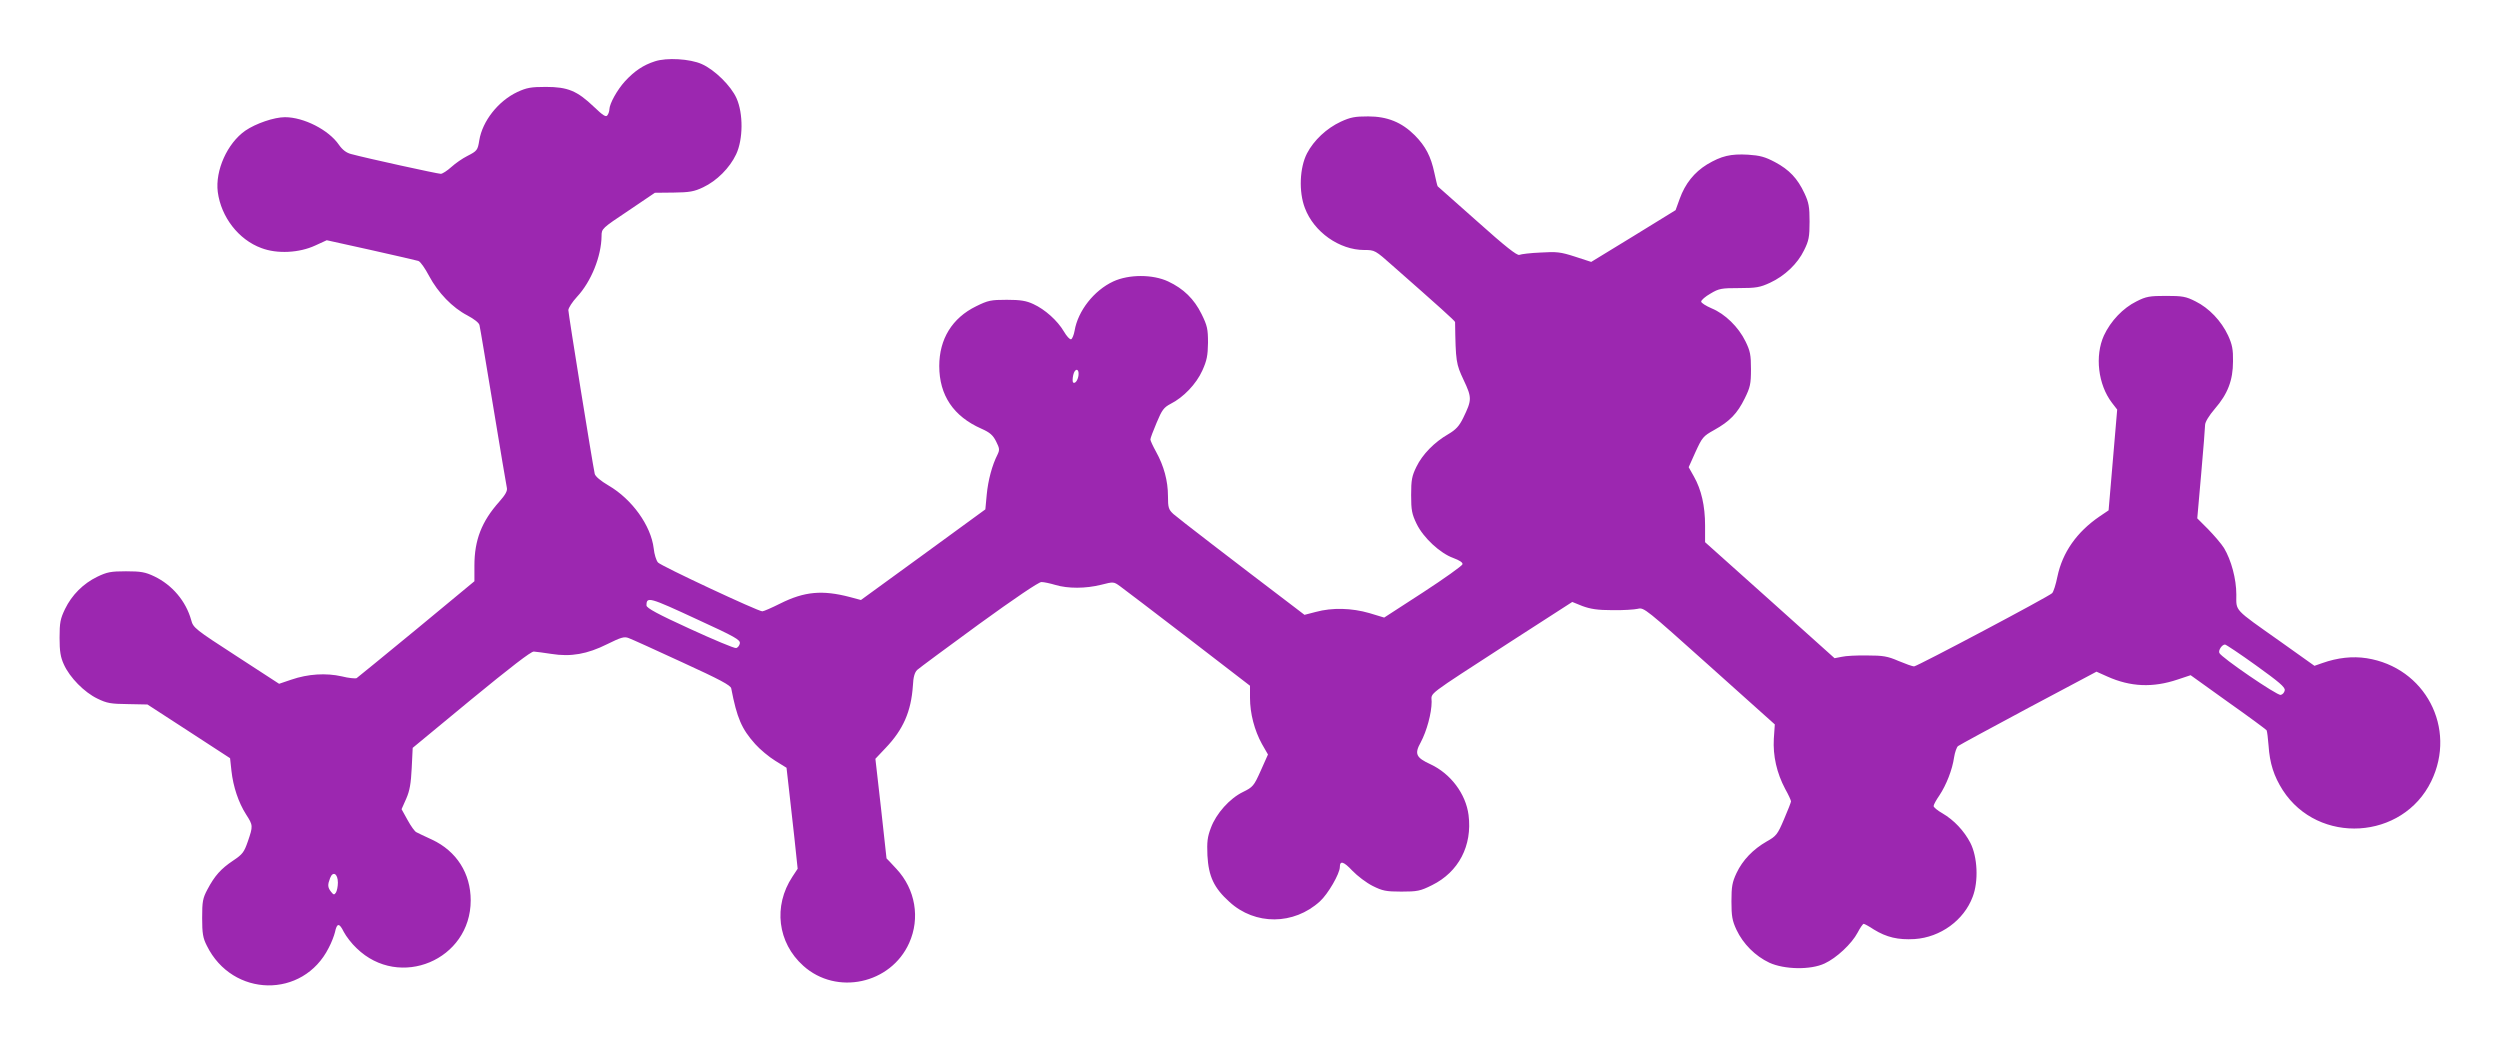
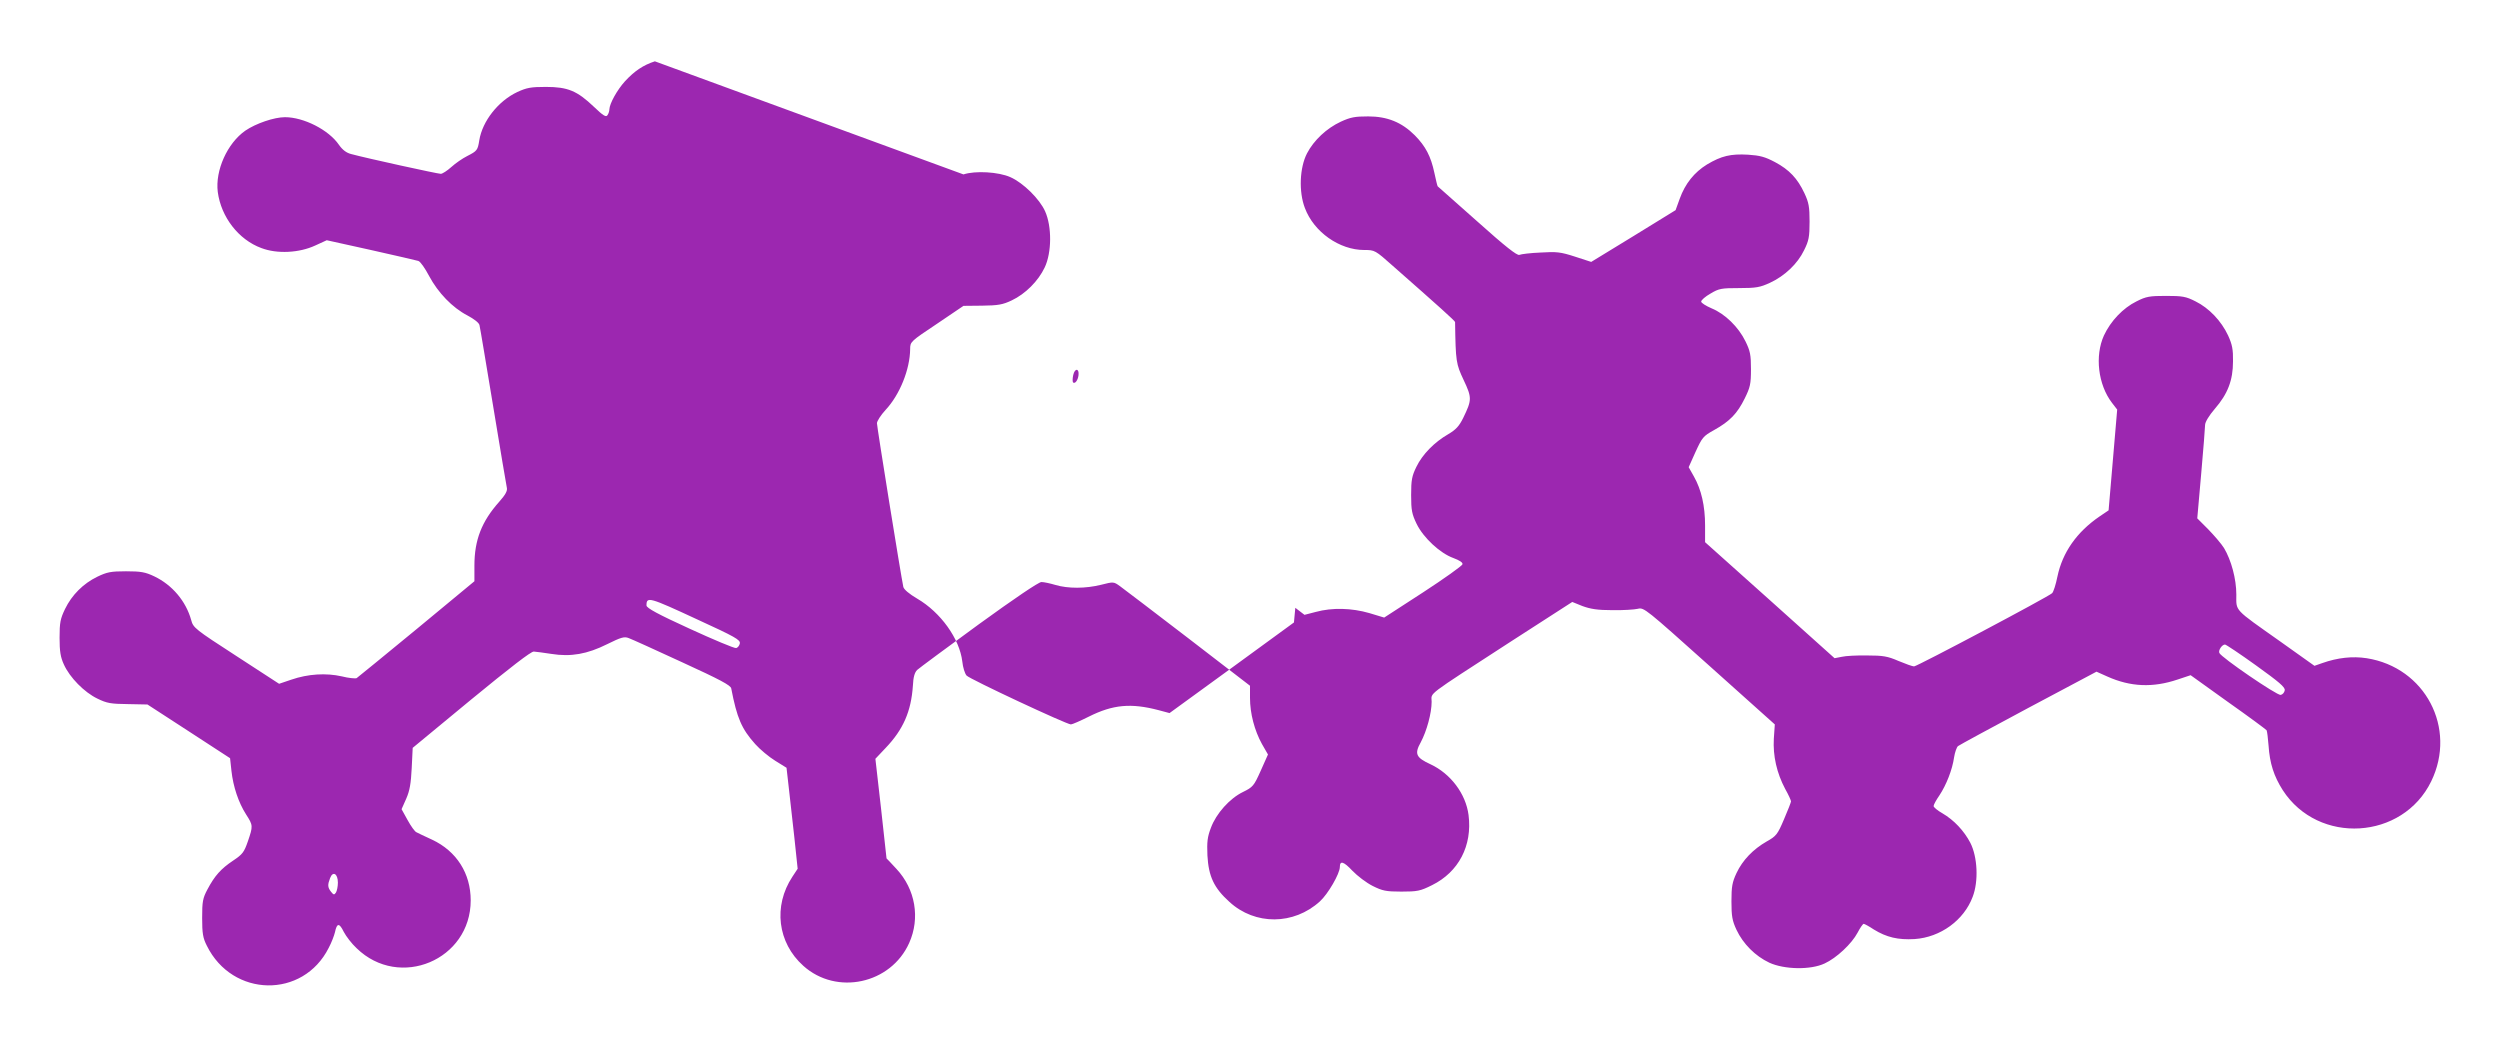
<svg xmlns="http://www.w3.org/2000/svg" version="1.0" width="1280pt" height="535pt" viewBox="0 0 1280 535" preserveAspectRatio="xMidYMid meet">
  <g transform="translate(0,535) scale(0.1,-0.1)" fill="#9c27b0" stroke="none">
-     <path d="M3353 5036 c-59 -19 -104 -49 -153 -102 -40 -44 -79 -114 -80 -144 0 -8 -4 -22 -10 -30 -7 -11 -21 -3 -69 43 -86 82 -134 102 -246 102 -77 0 -98 -4 -146 -26 -98 -46 -179 -149 -195 -247 -8 -51 -11 -55 -62 -81 -24 -12 -60 -37 -81 -56 -21 -19 -46 -35 -54 -35 -16 0 -381 80 -458 101 -25 6 -45 21 -64 48 -52 76 -180 141 -276 141 -55 0 -149 -32 -203 -69 -92 -64 -155 -204 -141 -314 17 -128 106 -244 223 -287 81 -31 194 -25 276 13 l59 27 226 -50 c124 -28 234 -53 243 -56 10 -3 34 -37 55 -77 46 -86 119 -162 196 -202 34 -18 60 -38 62 -50 3 -11 34 -198 70 -415 36 -217 67 -405 70 -417 4 -16 -7 -36 -39 -72 -90 -101 -127 -196 -127 -327 l0 -80 -296 -245 c-163 -134 -301 -247 -307 -251 -6 -3 -41 0 -76 9 -80 18 -172 13 -259 -17 l-62 -21 -220 143 c-210 136 -220 144 -230 183 -27 97 -97 180 -189 224 -46 22 -69 26 -145 26 -78 0 -97 -4 -147 -28 -72 -35 -130 -93 -165 -165 -24 -50 -28 -69 -28 -147 0 -71 5 -100 22 -137 30 -67 105 -143 172 -175 49 -24 69 -27 156 -28 l100 -2 211 -137 212 -138 7 -65 c9 -81 36 -162 75 -223 36 -56 36 -59 9 -138 -19 -55 -27 -66 -75 -98 -63 -42 -95 -78 -132 -148 -24 -45 -27 -62 -27 -146 0 -79 4 -103 24 -142 131 -266 493 -272 624 -11 14 26 28 63 32 80 10 48 22 49 45 2 12 -23 41 -61 66 -84 219 -213 584 -60 584 245 0 138 -72 252 -198 311 -37 17 -73 34 -80 38 -8 3 -28 31 -45 62 l-31 56 24 54 c18 41 24 78 28 157 l5 103 299 247 c201 165 307 247 321 246 12 -1 52 -6 90 -12 100 -16 184 -1 286 50 71 35 87 40 110 31 14 -5 138 -61 274 -124 192 -88 249 -118 251 -134 29 -151 53 -207 123 -285 24 -27 71 -66 102 -85 l58 -36 11 -97 c6 -53 19 -170 29 -259 l17 -161 -27 -41 c-99 -150 -76 -338 56 -456 170 -153 448 -93 542 117 57 127 32 275 -65 379 -28 30 -50 54 -51 54 0 0 -13 115 -28 255 l-29 255 52 55 c91 95 131 188 140 319 2 45 9 68 22 81 11 10 153 115 316 234 182 132 306 216 320 216 13 0 45 -7 72 -15 64 -19 154 -19 234 1 63 16 64 16 96 -7 17 -12 174 -132 349 -266 l317 -244 0 -62 c0 -80 23 -167 61 -236 l31 -54 -37 -83 c-35 -78 -40 -84 -91 -109 -68 -33 -137 -110 -164 -183 -18 -47 -21 -72 -18 -142 6 -107 33 -166 113 -238 131 -120 329 -119 463 3 41 37 102 142 102 176 0 34 19 29 64 -19 26 -27 72 -62 104 -78 50 -25 68 -29 147 -29 82 0 97 3 157 33 136 67 207 202 187 359 -14 109 -92 212 -195 260 -74 34 -83 53 -50 112 31 58 56 150 56 208 0 50 -40 19 402 306 l318 205 52 -21 c41 -15 77 -21 153 -21 55 -1 114 3 131 7 31 8 41 -1 366 -292 l335 -300 -5 -73 c-5 -88 15 -176 58 -257 17 -30 30 -59 30 -64 0 -4 -16 -46 -36 -92 -33 -78 -40 -86 -88 -113 -70 -40 -124 -96 -155 -162 -22 -47 -26 -69 -26 -145 0 -76 4 -99 26 -146 34 -72 96 -134 168 -168 76 -35 211 -38 283 -4 61 28 139 101 169 158 13 25 27 45 31 45 4 0 28 -13 52 -29 65 -40 124 -54 209 -49 132 9 252 96 297 216 31 80 25 205 -12 277 -32 61 -83 116 -143 151 -25 14 -45 31 -45 37 0 7 14 32 30 55 35 53 66 131 75 195 4 25 13 51 20 57 8 6 170 94 361 196 l348 185 56 -25 c118 -53 233 -58 360 -15 l66 22 191 -137 c105 -74 194 -140 198 -145 3 -6 7 -41 10 -78 6 -91 27 -157 73 -229 182 -281 614 -255 760 46 132 272 -31 583 -331 630 -72 11 -148 3 -227 -25 l-40 -14 -177 126 c-239 169 -223 152 -223 239 0 80 -26 176 -63 238 -13 21 -50 64 -81 96 l-56 56 20 227 c11 125 20 238 20 251 0 15 20 48 50 83 66 76 93 146 93 243 1 60 -4 86 -25 132 -35 75 -98 141 -167 175 -49 25 -67 28 -151 28 -84 0 -102 -3 -151 -28 -69 -34 -132 -100 -167 -175 -47 -104 -30 -251 41 -344 l27 -35 -22 -258 -22 -258 -46 -31 c-117 -80 -190 -184 -216 -308 -8 -40 -20 -78 -27 -85 -18 -18 -690 -374 -707 -375 -8 0 -44 13 -80 28 -55 24 -79 28 -160 28 -52 1 -111 -2 -131 -7 l-36 -7 -331 297 -332 297 0 86 c0 99 -19 183 -57 250 l-27 48 35 78 c34 74 39 81 95 112 81 45 119 85 157 162 28 57 32 74 32 150 0 73 -4 93 -28 142 -36 74 -105 141 -173 169 -30 13 -54 28 -54 35 0 7 21 26 48 41 43 26 56 28 147 28 87 0 107 4 157 27 76 35 142 98 175 167 24 48 28 68 28 146 0 76 -4 98 -26 145 -36 77 -78 121 -151 160 -51 27 -77 34 -138 38 -89 5 -136 -6 -210 -50 -65 -40 -112 -98 -140 -176 l-21 -58 -216 -133 -216 -132 -83 27 c-74 24 -94 26 -176 21 -51 -2 -100 -8 -109 -12 -12 -4 -71 42 -215 171 -110 97 -201 178 -203 180 -2 2 -9 32 -17 69 -18 85 -45 136 -100 192 -67 67 -141 97 -239 97 -67 0 -90 -4 -140 -27 -73 -34 -138 -95 -173 -162 -38 -73 -43 -197 -11 -280 46 -123 177 -215 304 -215 54 0 56 -1 147 -82 234 -206 318 -281 318 -287 3 -203 5 -214 44 -297 43 -91 42 -102 -2 -193 -21 -43 -38 -61 -77 -84 -71 -41 -132 -103 -163 -167 -23 -47 -27 -67 -27 -145 0 -78 4 -97 28 -147 35 -72 121 -151 188 -175 32 -12 49 -23 47 -32 -2 -8 -93 -73 -202 -144 l-199 -129 -76 23 c-90 26 -190 29 -274 6 l-58 -15 -47 36 c-320 243 -602 460 -624 480 -25 23 -28 33 -28 92 0 78 -21 155 -61 227 -16 29 -29 57 -29 63 0 6 14 44 32 86 27 65 37 78 71 96 66 33 132 102 163 171 23 51 28 76 29 142 0 71 -4 88 -33 147 -38 77 -92 130 -171 167 -79 37 -201 37 -281 0 -99 -46 -181 -151 -198 -252 -4 -22 -12 -42 -18 -44 -7 -2 -23 16 -37 40 -33 56 -97 113 -156 140 -36 17 -66 22 -136 22 -82 0 -96 -3 -157 -33 -123 -60 -189 -168 -189 -306 0 -150 73 -258 216 -321 43 -19 59 -33 75 -65 18 -36 19 -43 7 -68 -27 -53 -48 -130 -55 -205 l-7 -75 -318 -232 -319 -232 -56 15 c-141 37 -233 29 -357 -33 -44 -22 -85 -40 -92 -40 -22 0 -518 232 -534 250 -9 10 -19 42 -22 72 -14 117 -111 252 -231 322 -41 24 -68 47 -71 60 -12 56 -135 819 -135 838 0 11 20 42 44 68 73 78 125 208 126 312 0 37 2 39 137 129 l136 92 96 1 c81 1 105 5 151 27 70 33 136 99 169 169 36 76 37 209 2 287 -28 63 -112 146 -178 175 -60 27 -180 34 -240 14z m2169 -1607 c-3 -26 -18 -46 -28 -37 -3 4 -3 21 1 38 8 36 31 35 27 -1z m-1951 -1251 c192 -88 220 -104 217 -122 -2 -11 -10 -22 -19 -24 -9 -2 -116 43 -238 99 -162 74 -221 106 -221 119 0 47 13 43 261 -72z m7980 -235 c118 -85 149 -111 147 -127 -2 -12 -11 -22 -21 -24 -18 -4 -306 193 -314 215 -6 14 14 43 29 43 5 0 77 -48 159 -107z m-9821 -1112 c0 -20 -5 -43 -10 -51 -9 -13 -12 -12 -25 4 -18 23 -18 36 -5 70 14 38 40 23 40 -23z" />
+     <path d="M3353 5036 c-59 -19 -104 -49 -153 -102 -40 -44 -79 -114 -80 -144 0 -8 -4 -22 -10 -30 -7 -11 -21 -3 -69 43 -86 82 -134 102 -246 102 -77 0 -98 -4 -146 -26 -98 -46 -179 -149 -195 -247 -8 -51 -11 -55 -62 -81 -24 -12 -60 -37 -81 -56 -21 -19 -46 -35 -54 -35 -16 0 -381 80 -458 101 -25 6 -45 21 -64 48 -52 76 -180 141 -276 141 -55 0 -149 -32 -203 -69 -92 -64 -155 -204 -141 -314 17 -128 106 -244 223 -287 81 -31 194 -25 276 13 l59 27 226 -50 c124 -28 234 -53 243 -56 10 -3 34 -37 55 -77 46 -86 119 -162 196 -202 34 -18 60 -38 62 -50 3 -11 34 -198 70 -415 36 -217 67 -405 70 -417 4 -16 -7 -36 -39 -72 -90 -101 -127 -196 -127 -327 l0 -80 -296 -245 c-163 -134 -301 -247 -307 -251 -6 -3 -41 0 -76 9 -80 18 -172 13 -259 -17 l-62 -21 -220 143 c-210 136 -220 144 -230 183 -27 97 -97 180 -189 224 -46 22 -69 26 -145 26 -78 0 -97 -4 -147 -28 -72 -35 -130 -93 -165 -165 -24 -50 -28 -69 -28 -147 0 -71 5 -100 22 -137 30 -67 105 -143 172 -175 49 -24 69 -27 156 -28 l100 -2 211 -137 212 -138 7 -65 c9 -81 36 -162 75 -223 36 -56 36 -59 9 -138 -19 -55 -27 -66 -75 -98 -63 -42 -95 -78 -132 -148 -24 -45 -27 -62 -27 -146 0 -79 4 -103 24 -142 131 -266 493 -272 624 -11 14 26 28 63 32 80 10 48 22 49 45 2 12 -23 41 -61 66 -84 219 -213 584 -60 584 245 0 138 -72 252 -198 311 -37 17 -73 34 -80 38 -8 3 -28 31 -45 62 l-31 56 24 54 c18 41 24 78 28 157 l5 103 299 247 c201 165 307 247 321 246 12 -1 52 -6 90 -12 100 -16 184 -1 286 50 71 35 87 40 110 31 14 -5 138 -61 274 -124 192 -88 249 -118 251 -134 29 -151 53 -207 123 -285 24 -27 71 -66 102 -85 l58 -36 11 -97 c6 -53 19 -170 29 -259 l17 -161 -27 -41 c-99 -150 -76 -338 56 -456 170 -153 448 -93 542 117 57 127 32 275 -65 379 -28 30 -50 54 -51 54 0 0 -13 115 -28 255 l-29 255 52 55 c91 95 131 188 140 319 2 45 9 68 22 81 11 10 153 115 316 234 182 132 306 216 320 216 13 0 45 -7 72 -15 64 -19 154 -19 234 1 63 16 64 16 96 -7 17 -12 174 -132 349 -266 l317 -244 0 -62 c0 -80 23 -167 61 -236 l31 -54 -37 -83 c-35 -78 -40 -84 -91 -109 -68 -33 -137 -110 -164 -183 -18 -47 -21 -72 -18 -142 6 -107 33 -166 113 -238 131 -120 329 -119 463 3 41 37 102 142 102 176 0 34 19 29 64 -19 26 -27 72 -62 104 -78 50 -25 68 -29 147 -29 82 0 97 3 157 33 136 67 207 202 187 359 -14 109 -92 212 -195 260 -74 34 -83 53 -50 112 31 58 56 150 56 208 0 50 -40 19 402 306 l318 205 52 -21 c41 -15 77 -21 153 -21 55 -1 114 3 131 7 31 8 41 -1 366 -292 l335 -300 -5 -73 c-5 -88 15 -176 58 -257 17 -30 30 -59 30 -64 0 -4 -16 -46 -36 -92 -33 -78 -40 -86 -88 -113 -70 -40 -124 -96 -155 -162 -22 -47 -26 -69 -26 -145 0 -76 4 -99 26 -146 34 -72 96 -134 168 -168 76 -35 211 -38 283 -4 61 28 139 101 169 158 13 25 27 45 31 45 4 0 28 -13 52 -29 65 -40 124 -54 209 -49 132 9 252 96 297 216 31 80 25 205 -12 277 -32 61 -83 116 -143 151 -25 14 -45 31 -45 37 0 7 14 32 30 55 35 53 66 131 75 195 4 25 13 51 20 57 8 6 170 94 361 196 l348 185 56 -25 c118 -53 233 -58 360 -15 l66 22 191 -137 c105 -74 194 -140 198 -145 3 -6 7 -41 10 -78 6 -91 27 -157 73 -229 182 -281 614 -255 760 46 132 272 -31 583 -331 630 -72 11 -148 3 -227 -25 l-40 -14 -177 126 c-239 169 -223 152 -223 239 0 80 -26 176 -63 238 -13 21 -50 64 -81 96 l-56 56 20 227 c11 125 20 238 20 251 0 15 20 48 50 83 66 76 93 146 93 243 1 60 -4 86 -25 132 -35 75 -98 141 -167 175 -49 25 -67 28 -151 28 -84 0 -102 -3 -151 -28 -69 -34 -132 -100 -167 -175 -47 -104 -30 -251 41 -344 l27 -35 -22 -258 -22 -258 -46 -31 c-117 -80 -190 -184 -216 -308 -8 -40 -20 -78 -27 -85 -18 -18 -690 -374 -707 -375 -8 0 -44 13 -80 28 -55 24 -79 28 -160 28 -52 1 -111 -2 -131 -7 l-36 -7 -331 297 -332 297 0 86 c0 99 -19 183 -57 250 l-27 48 35 78 c34 74 39 81 95 112 81 45 119 85 157 162 28 57 32 74 32 150 0 73 -4 93 -28 142 -36 74 -105 141 -173 169 -30 13 -54 28 -54 35 0 7 21 26 48 41 43 26 56 28 147 28 87 0 107 4 157 27 76 35 142 98 175 167 24 48 28 68 28 146 0 76 -4 98 -26 145 -36 77 -78 121 -151 160 -51 27 -77 34 -138 38 -89 5 -136 -6 -210 -50 -65 -40 -112 -98 -140 -176 l-21 -58 -216 -133 -216 -132 -83 27 c-74 24 -94 26 -176 21 -51 -2 -100 -8 -109 -12 -12 -4 -71 42 -215 171 -110 97 -201 178 -203 180 -2 2 -9 32 -17 69 -18 85 -45 136 -100 192 -67 67 -141 97 -239 97 -67 0 -90 -4 -140 -27 -73 -34 -138 -95 -173 -162 -38 -73 -43 -197 -11 -280 46 -123 177 -215 304 -215 54 0 56 -1 147 -82 234 -206 318 -281 318 -287 3 -203 5 -214 44 -297 43 -91 42 -102 -2 -193 -21 -43 -38 -61 -77 -84 -71 -41 -132 -103 -163 -167 -23 -47 -27 -67 -27 -145 0 -78 4 -97 28 -147 35 -72 121 -151 188 -175 32 -12 49 -23 47 -32 -2 -8 -93 -73 -202 -144 l-199 -129 -76 23 c-90 26 -190 29 -274 6 l-58 -15 -47 36 l-7 -75 -318 -232 -319 -232 -56 15 c-141 37 -233 29 -357 -33 -44 -22 -85 -40 -92 -40 -22 0 -518 232 -534 250 -9 10 -19 42 -22 72 -14 117 -111 252 -231 322 -41 24 -68 47 -71 60 -12 56 -135 819 -135 838 0 11 20 42 44 68 73 78 125 208 126 312 0 37 2 39 137 129 l136 92 96 1 c81 1 105 5 151 27 70 33 136 99 169 169 36 76 37 209 2 287 -28 63 -112 146 -178 175 -60 27 -180 34 -240 14z m2169 -1607 c-3 -26 -18 -46 -28 -37 -3 4 -3 21 1 38 8 36 31 35 27 -1z m-1951 -1251 c192 -88 220 -104 217 -122 -2 -11 -10 -22 -19 -24 -9 -2 -116 43 -238 99 -162 74 -221 106 -221 119 0 47 13 43 261 -72z m7980 -235 c118 -85 149 -111 147 -127 -2 -12 -11 -22 -21 -24 -18 -4 -306 193 -314 215 -6 14 14 43 29 43 5 0 77 -48 159 -107z m-9821 -1112 c0 -20 -5 -43 -10 -51 -9 -13 -12 -12 -25 4 -18 23 -18 36 -5 70 14 38 40 23 40 -23z" />
  </g>
</svg>